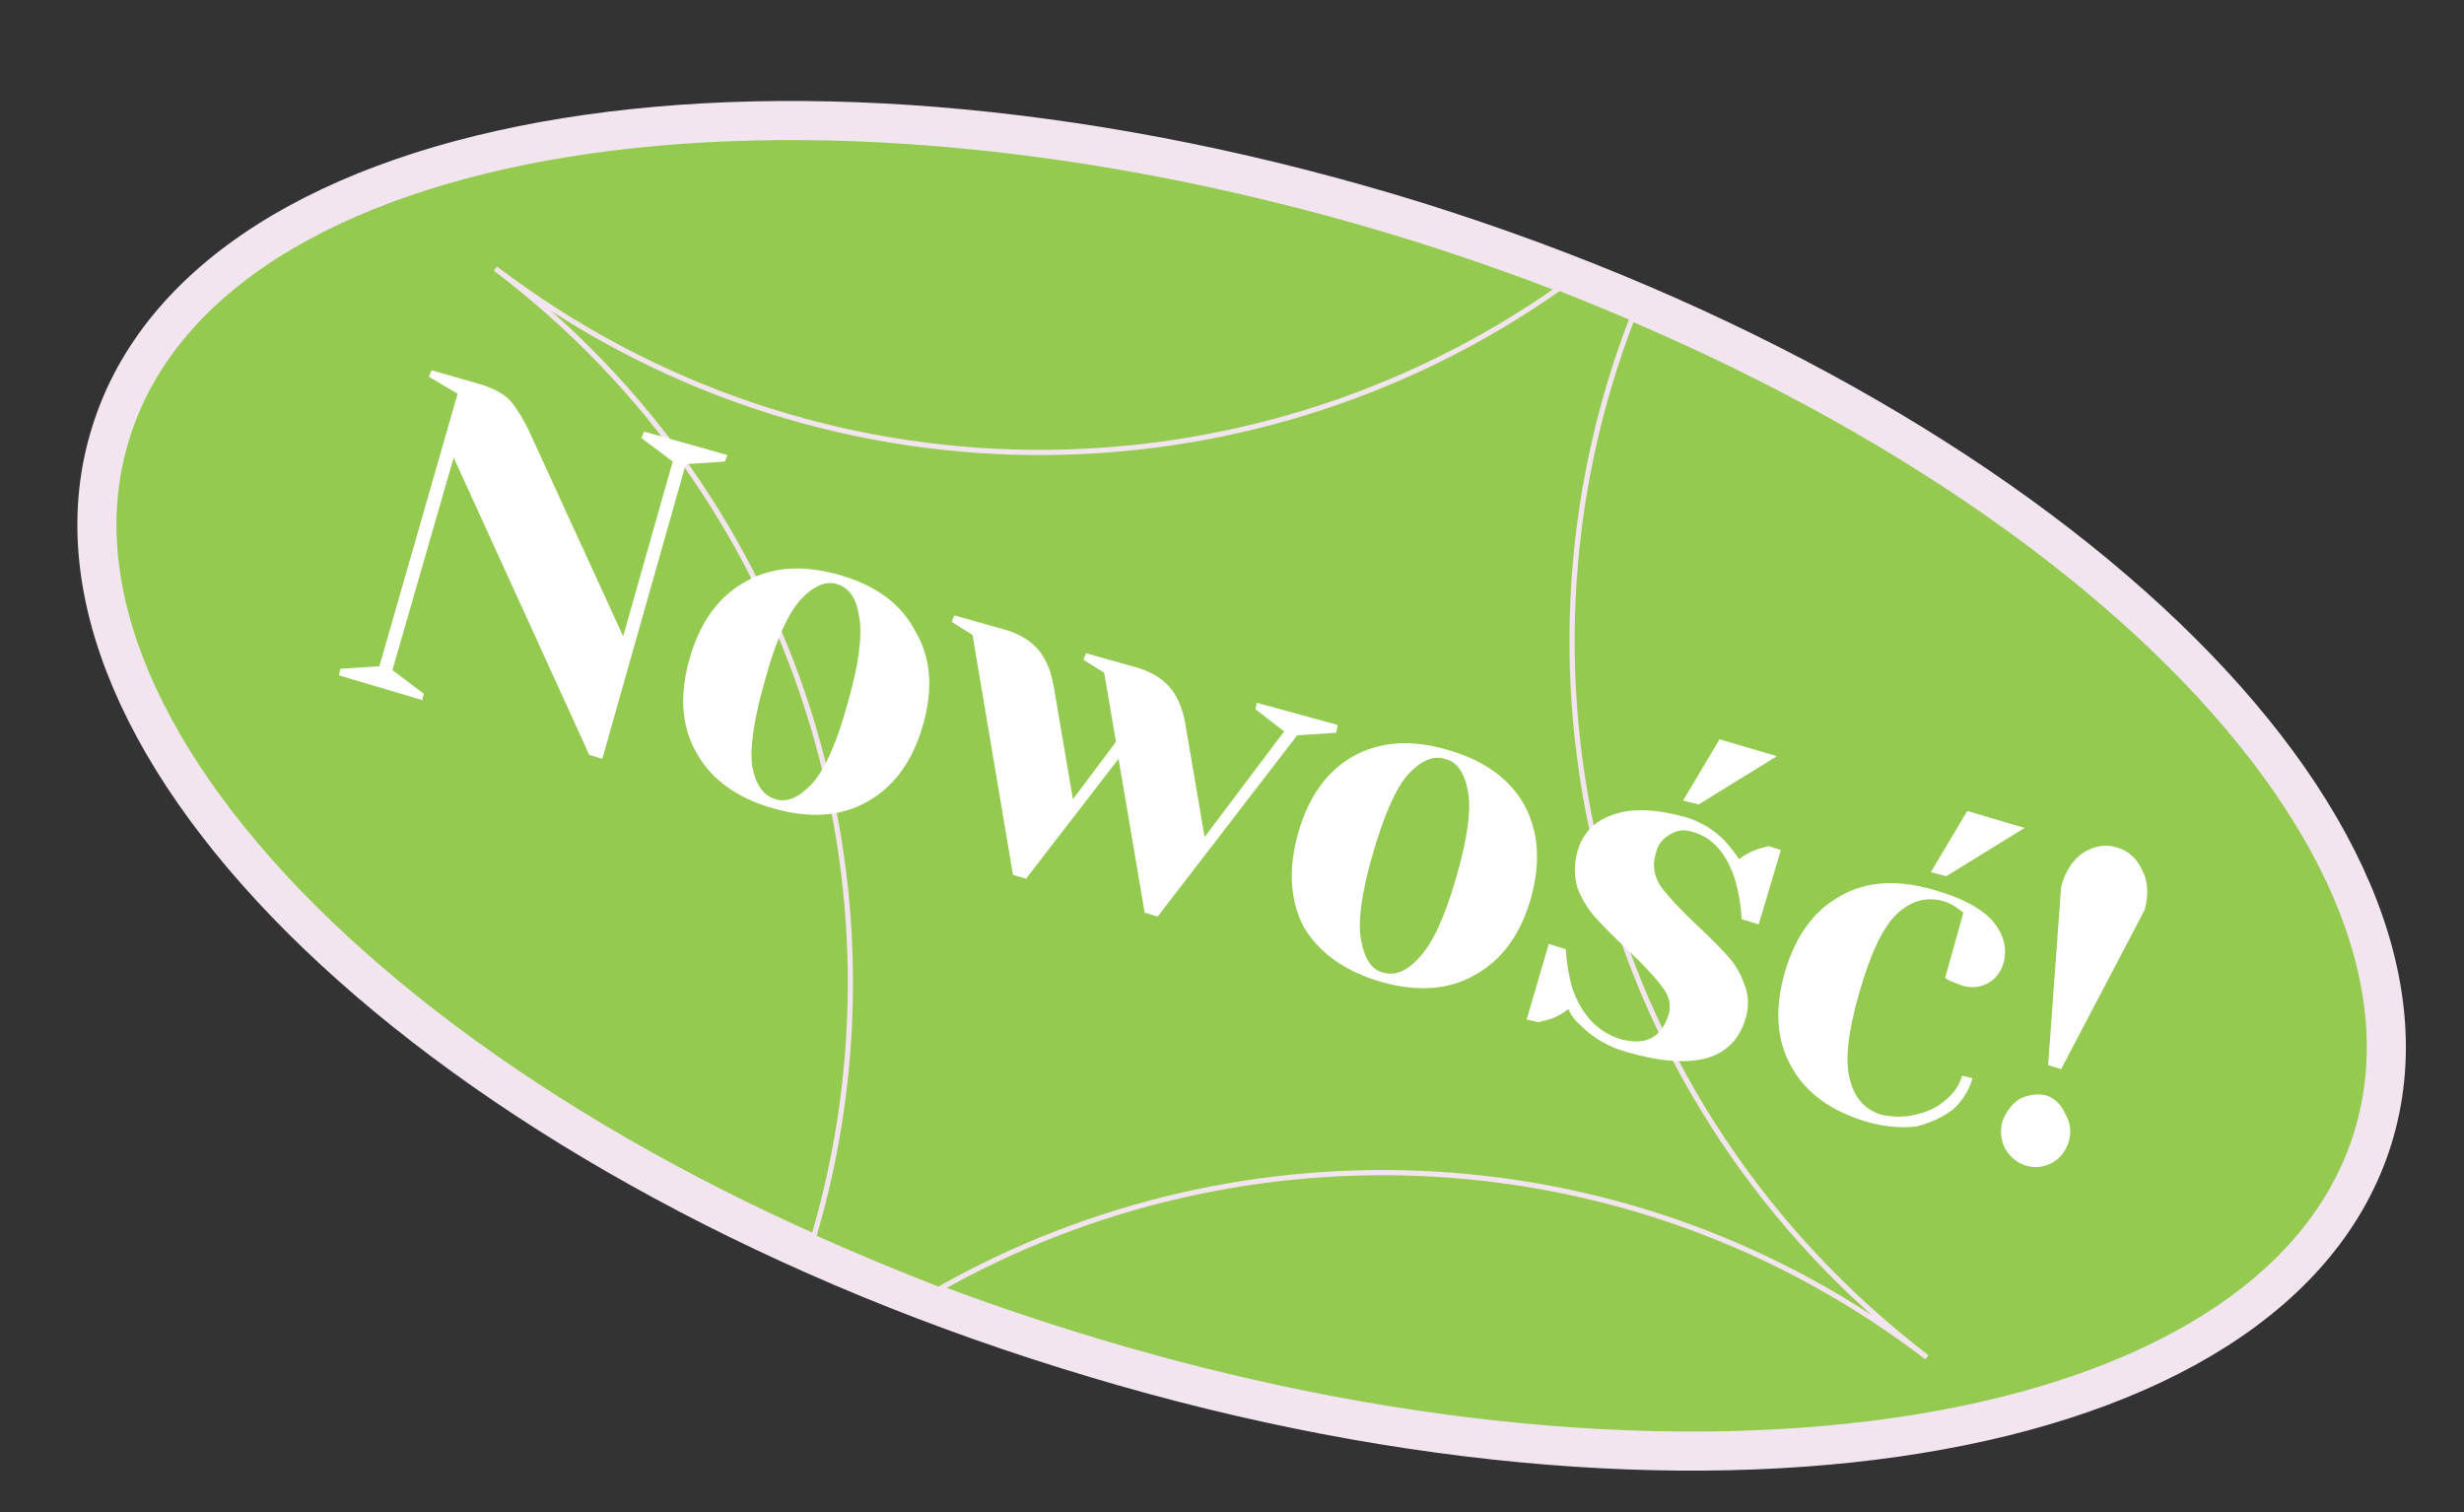
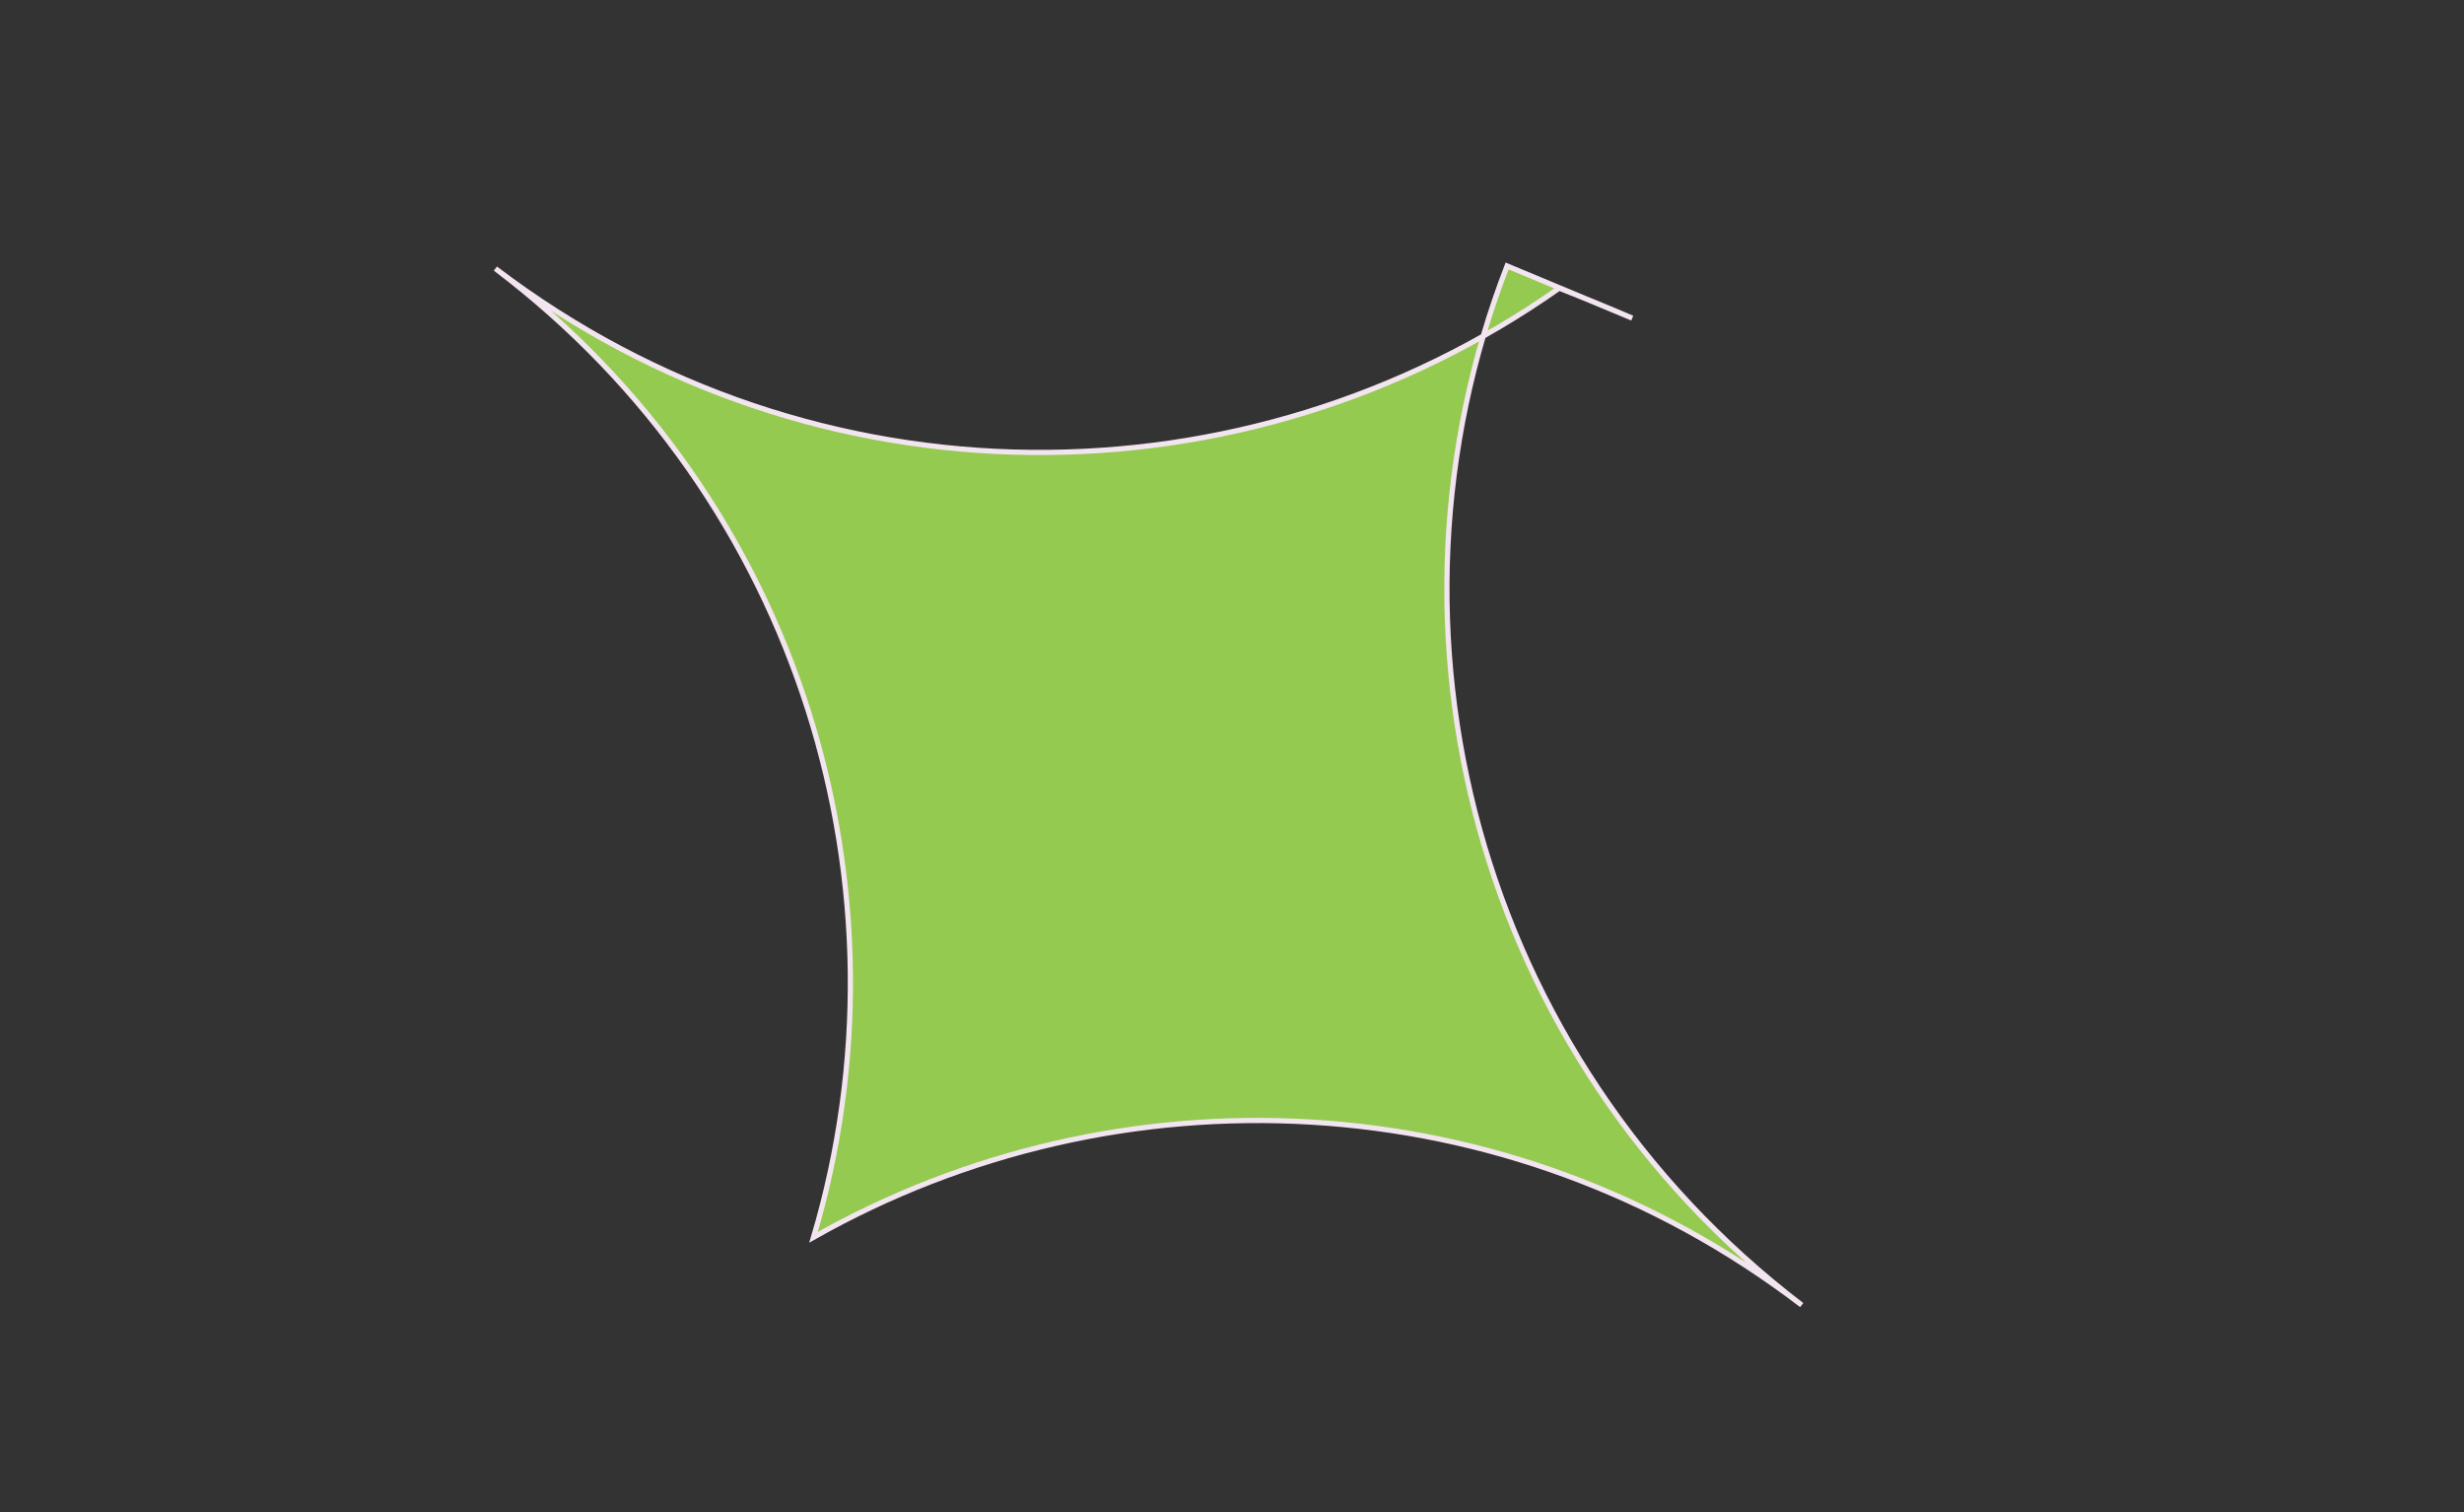
<svg xmlns="http://www.w3.org/2000/svg" class="badge visible@m" version="1.2" viewBox="0 0 189 116" width="189" height="116">
  <rect x="0" y="0" width="189" height="116" fill="#333333" stroke="none" />
  <title>Nowość naklejka-svg</title>
  <style>
        .s0 { fill: #94ca4f;stroke: #f2e5f0;stroke-miterlimit:10;stroke-width: 3 } 
        .s1 { fill: #94ca4f;stroke: #f2e5f0;stroke-miterlimit:10;stroke-width: .4 } 
        .s2 { fill: #ffffff } 
    </style>
-   <path id="Layer" class="s0" d="m81.8 103.5c47.9 15 92.8 7.7 100.2-16.2 7.4-23.9-25.4-55.3-73.3-70.3-48-14.9-92.8-7.7-100.2 16.2-7.5 23.9 25.4 55.4 73.3 70.3z" />
-   <path id="Layer" class="s1" d="m125.2 24.4q-2.8-1.2-5.6-2.3c-24 16.9-57 17.2-81.6-1.5 23.5 17.8 32.3 47.7 24.4 74.3q4.7 2.1 9.6 4c23.3-13.2 53.2-12.1 75.8 5.2-25-19.1-33.4-51.8-22.6-79.7z" />
-   <path id="Layer" fill-rule="evenodd" class="s2" d="m34.8 35.1l-4.7 16.3 2.4 1.8-0.1 0.5-6.4-1.9 0.1-0.5 3-0.2 6-20.9-2.2-1.3 0.2-0.5 3.5 1q1.8 0.5 2.6 1.4 0.8 1 1.4 2.3l7.2 15.7 3.8-13.4-2.4-1.8 0.2-0.5 6.4 1.8-0.2 0.5-3 0.2-6.4 22.6-1-0.3zm24.5 26.9q-4.2-1.2-5.9-4.3-1.7-3-0.5-7.2 1.2-4.2 4.3-5.9 3-1.7 7.2-0.5 4.2 1.2 5.8 4.3 1.8 3 0.6 7.2-1.2 4.2-4.3 5.9-3 1.7-7.2 0.5zm0.2-0.7q1.3 0.4 2.8-1.2 1.5-1.7 2.7-6.1 1.3-4.5 0.9-6.7-0.3-2.1-1.7-2.5-1.3-0.4-2.8 1.2-1.5 1.7-2.7 6.1-1.3 4.5-1 6.7 0.4 2.1 1.8 2.5zm15.1-12.6l-1.6-1 0.2-0.5 3.9 1.1q1.7 0.5 2.6 1.6 0.8 1 1.1 2.6l1.5 8.8 3.3-4.4-0.9-5.3-1.6-1 0.2-0.5 3.9 1.1q1.7 0.5 2.6 1.6 0.8 1 1.1 2.6l1.5 8.8 6.1-8.1-2.2-1.7 0.1-0.5 6.2 1.7-0.1 0.6-3 0.2-10.7 13.9-1-0.3-2-11.8-7.1 9.2-1-0.3zm31.3 26.6q-4.1-1.2-5.9-4.2-1.6-3.1-0.4-7.3 1.2-4.1 4.2-5.8 3.1-1.7 7.2-0.5 4.2 1.2 5.9 4.2 1.7 3.1 0.5 7.3-1.2 4.1-4.3 5.8-3 1.7-7.2 0.5zm0.2-0.7q1.4 0.4 2.8-1.2 1.5-1.6 2.8-6.1 1.3-4.5 0.9-6.6-0.4-2.2-1.8-2.5-1.3-0.4-2.8 1.2-1.4 1.6-2.7 6.1-1.3 4.5-0.9 6.6 0.4 2.2 1.7 2.5zm18.7 6.1q-2.1-0.6-3.5-2-0.7-0.6-1-1.3-0.8 0.6-1.5 0.8-0.4 0.1-0.8 0.2l-0.9-0.2 1.7-5.8 1.3 0.4q0.1 1.6 0.5 3 1.1 3.1 3.7 3.9 1.5 0.4 2.4-0.1 0.9-0.5 1.3-1.8 0.3-1.1-0.5-2.1-0.8-1.1-2.6-2.8-1.5-1.4-2.5-2.5-0.9-1-1.4-2.3-0.4-1.4 0-2.8 0.6-2.1 2.7-2.8 2.1-0.8 5.7 0.2 1.8 0.6 3 1.9 0.6 0.7 1 1.3 0.6-0.5 1.5-0.8 0.7-0.2 0.8-0.2l0.9 0.3-1.7 5.7-1.3-0.4q-0.1-1.6-0.5-3-1-3.1-3.3-3.7-0.9-0.3-1.7 0.2-0.9 0.5-1.1 1.5-0.4 1.3 0.4 2.5 0.8 1.1 2.7 2.9 1.5 1.4 2.4 2.4 0.9 1 1.3 2.2 0.5 1.2 0.1 2.6-1.4 4.8-9.1 2.6zm4.3-19.3l2.8-4.7 4.4 1.3-6 3.7zm14.3 24.7q-4.3-1.2-6-4.3-1.7-3-0.5-7.2 1.2-4.2 4.3-5.9 3-1.7 7.3-0.4 3.1 0.9 4.4 2.4 1.2 1.5 0.8 3.1-0.3 1.1-1.2 1.6-0.9 0.5-2 0.2-0.5-0.2-1-0.4l-0.3-0.2 1.4-5-0.4-0.3q-0.5-0.4-1.2-0.6-1.9-0.5-3.5 1-1.6 1.5-2.9 6.1-1.3 4.5-0.7 6.6 0.5 2.1 2.4 2.7 1.4 0.3 2.6 0 1.4-0.3 2.3-1.1 1-0.8 1.3-1.9l0.8 0.2q-0.4 1.4-1.5 2.4-1.2 0.9-2.8 1.3-1.7 0.2-3.6-0.3zm4.7-19.2l2.8-4.7 4.4 1.3-6 3.7zm10 1.1q0.5-1.8 1.7-2.6 1.3-0.8 2.6-0.4 1.3 0.4 1.9 1.7 0.7 1.3 0.2 3.1l-6.4 12.2-1-0.3zm-2.7 21.4q-1-0.3-1.6-1.3-0.5-1-0.2-2.1 0.4-1.1 1.3-1.7 1-0.5 2-0.3 1 0.3 1.5 1.4 0.6 1 0.3 2.1-0.3 1.1-1.3 1.7-1 0.5-2 0.2z" />
+   <path id="Layer" class="s1" d="m125.2 24.4q-2.8-1.2-5.6-2.3c-24 16.9-57 17.2-81.6-1.5 23.5 17.8 32.3 47.7 24.4 74.3c23.3-13.2 53.2-12.1 75.8 5.2-25-19.1-33.4-51.8-22.6-79.7z" />
</svg>